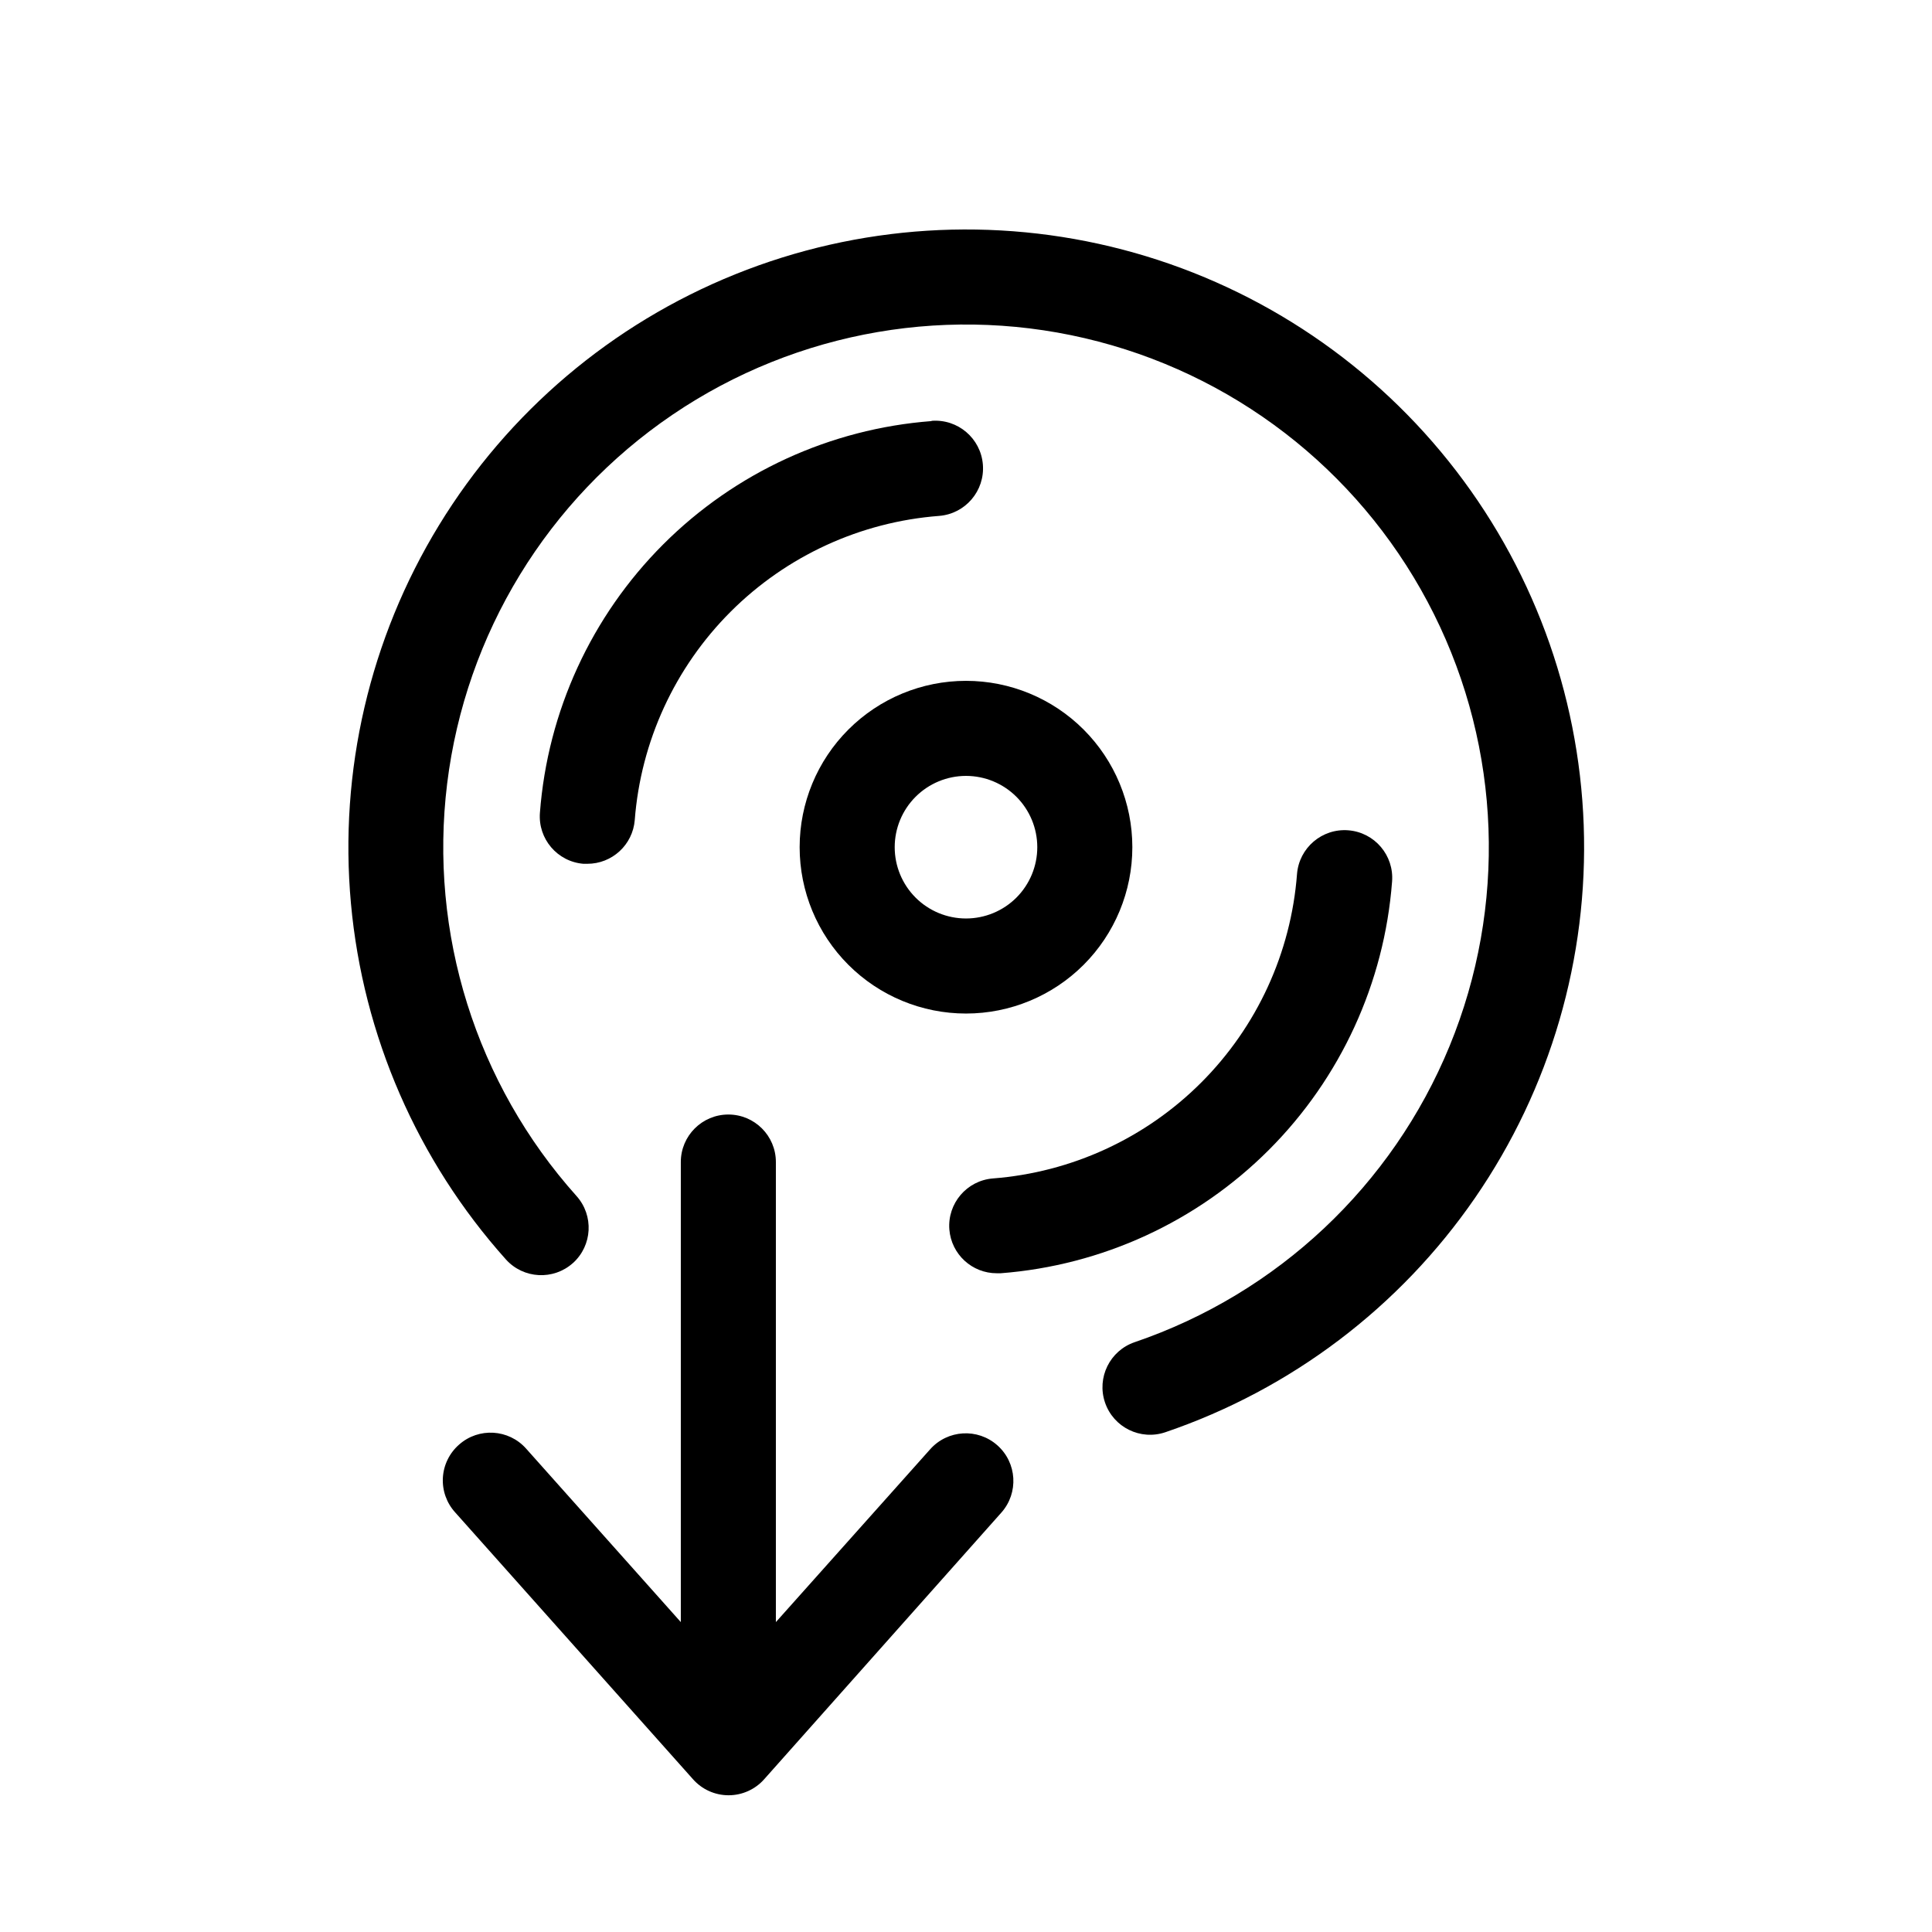
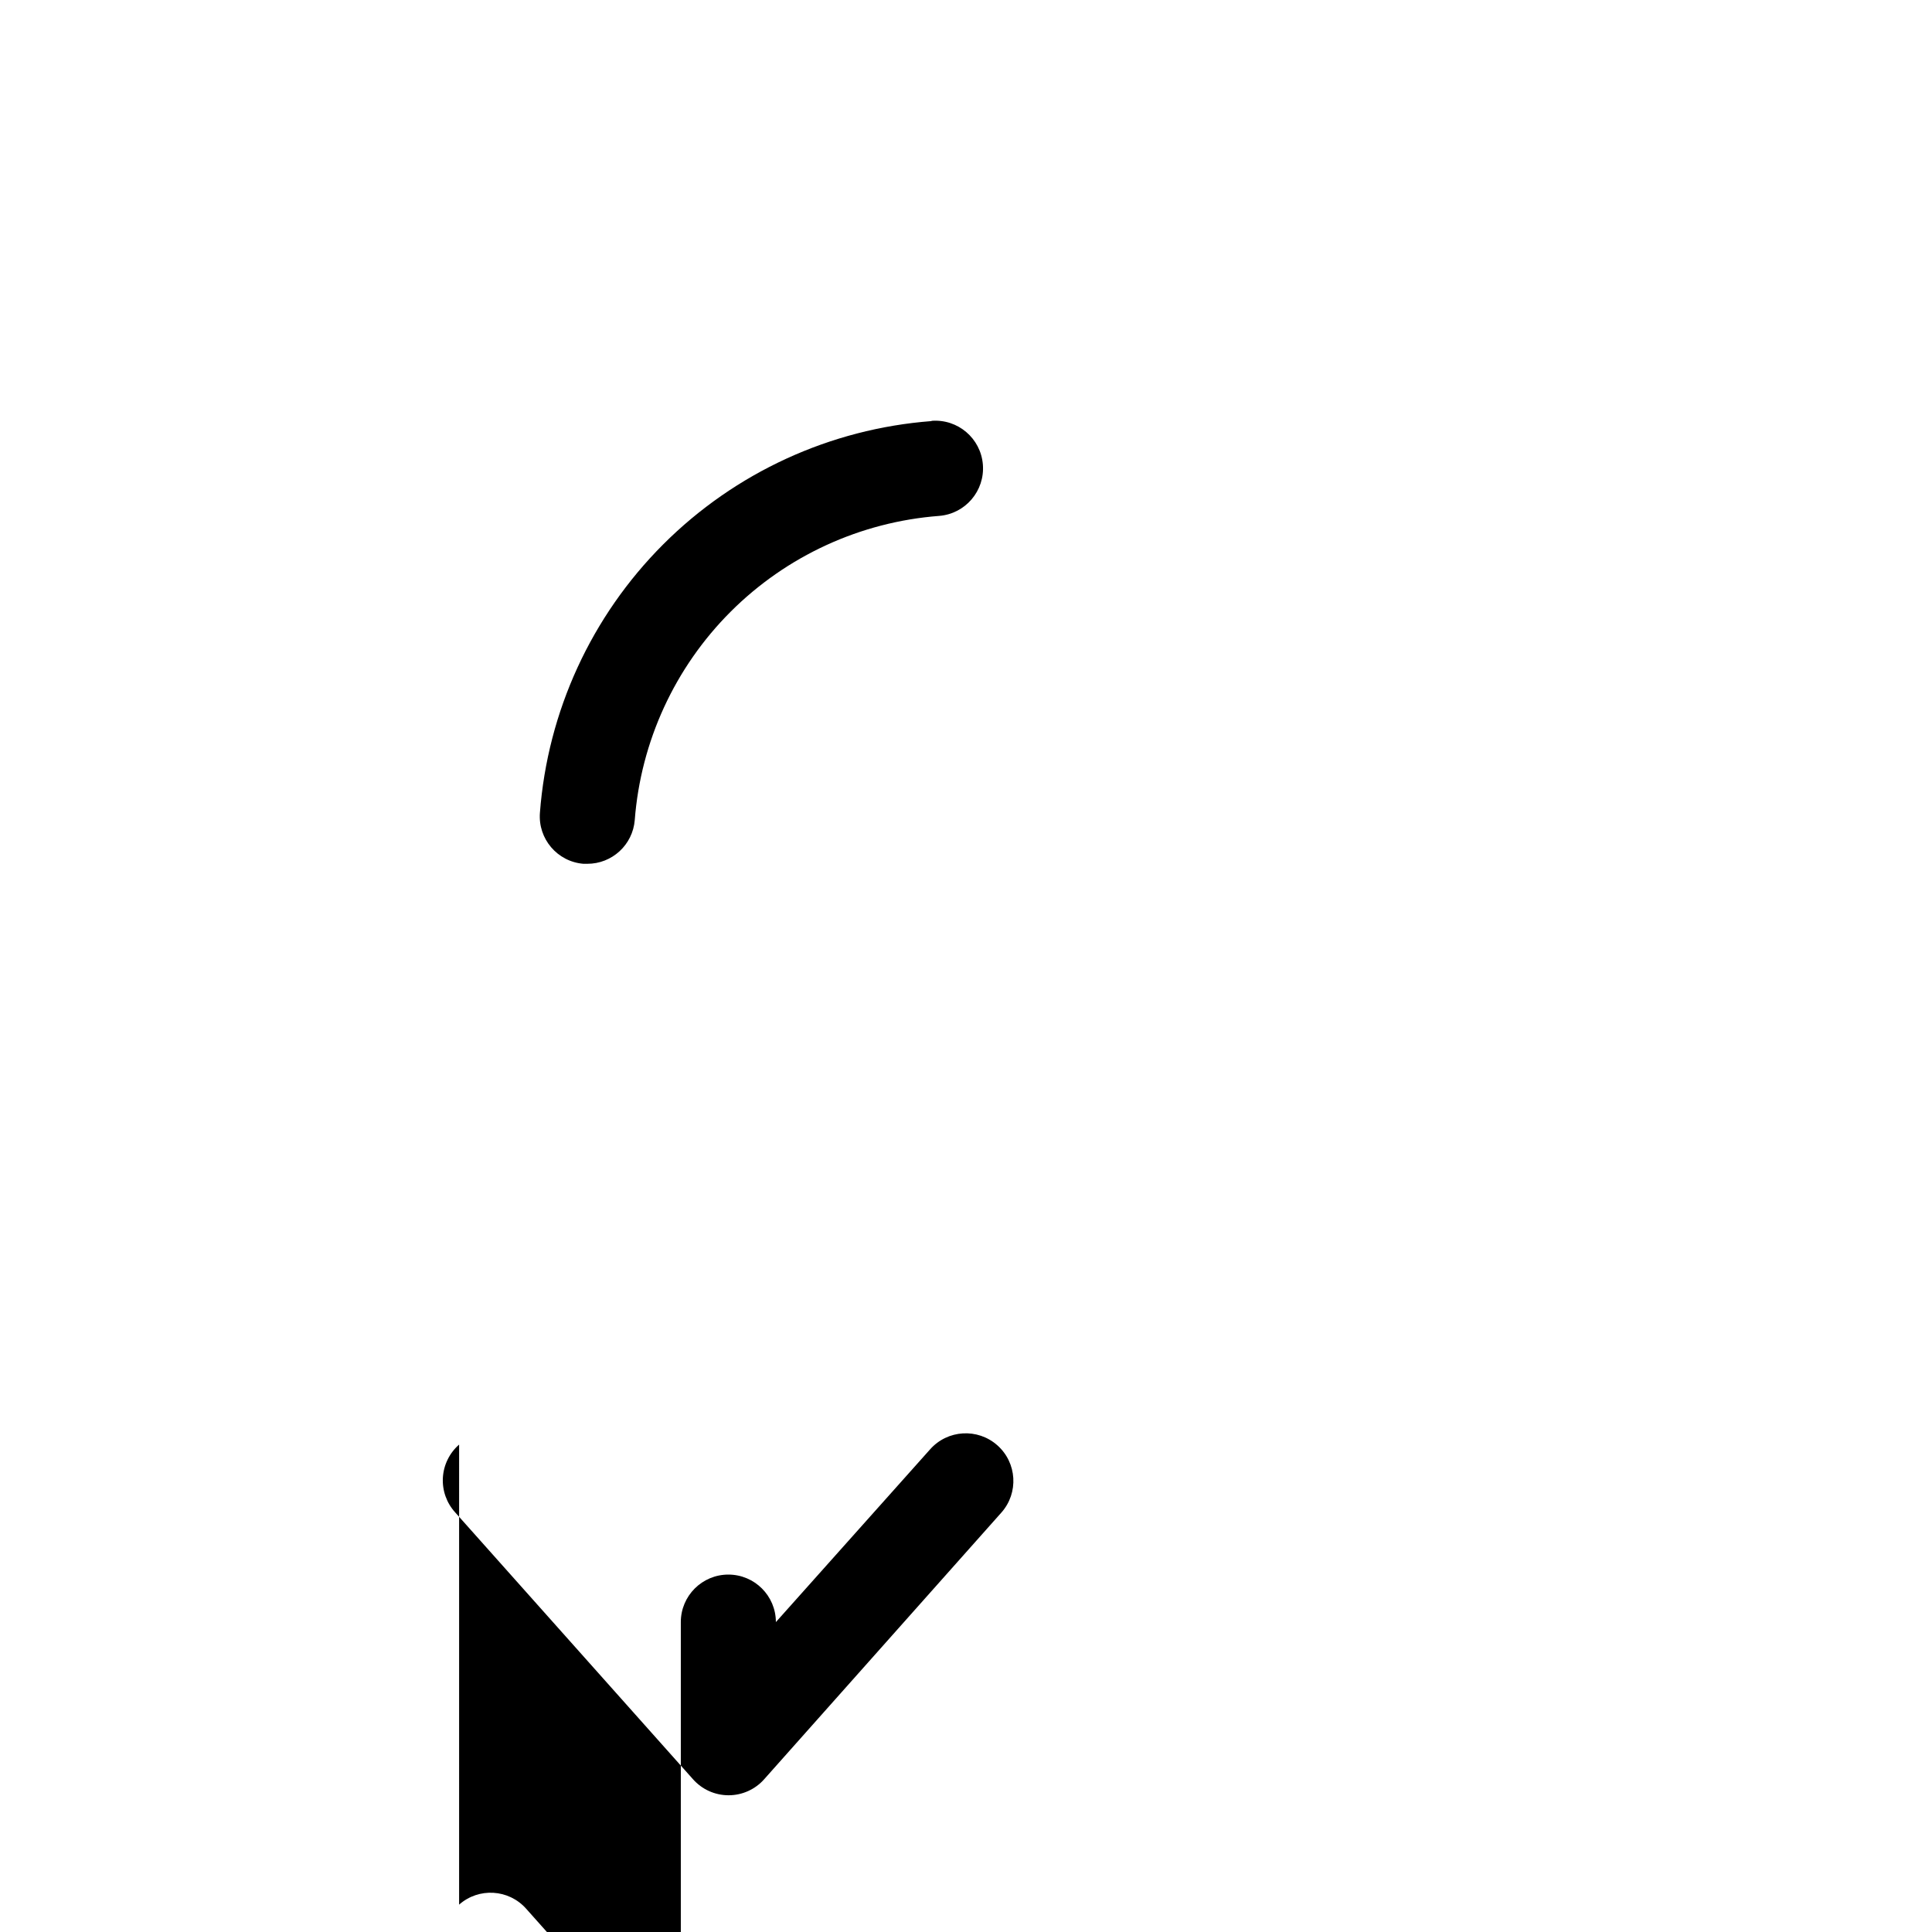
<svg xmlns="http://www.w3.org/2000/svg" fill="#000000" width="800px" height="800px" version="1.1" viewBox="144 144 512 512">
  <g>
-     <path d="m295.84 478.72c5.152-4.648 5.578-12.59 0.945-17.758-26.66-29.781-39.156-69.625-34.285-109.3 4.871-39.672 26.637-75.305 59.711-97.75 33.074-22.445 74.227-29.516 112.89-19.391 38.664 10.121 71.074 36.449 88.906 72.223 17.832 35.773 19.344 77.504 4.148 114.47-15.191 36.969-45.613 65.574-83.445 78.473-6.59 2.242-10.113 9.402-7.871 15.996 2.242 6.59 9.406 10.113 15.996 7.871 33.316-11.344 62.09-33.117 82.059-62.098 19.969-28.977 30.07-63.621 28.805-98.789-1.266-35.172-13.828-69-35.828-96.469s-52.266-47.121-86.309-56.039c-34.043-8.918-70.055-6.633-102.7 6.523-32.641 13.152-60.176 36.477-78.523 66.508s-26.531 65.176-23.336 100.23c3.195 35.047 17.598 68.133 41.074 94.352 4.648 5.156 12.59 5.578 17.758 0.945z" />
-     <path d="m400 324.43c-11.691 0-22.906 4.644-31.172 12.914-8.27 8.266-12.914 19.48-12.914 31.172 0 11.691 4.644 22.902 12.914 31.172 8.266 8.266 19.48 12.91 31.172 12.91s22.902-4.644 31.172-12.91c8.266-8.27 12.91-19.48 12.91-31.172 0-11.691-4.644-22.906-12.91-31.172-8.27-8.27-19.48-12.914-31.172-12.914zm0 62.977c-5.012 0-9.816-1.988-13.359-5.531-3.543-3.543-5.535-8.352-5.535-13.359 0-5.012 1.992-9.816 5.535-13.359 3.543-3.543 8.348-5.535 13.359-5.535 5.008 0 9.816 1.992 13.359 5.535 3.543 3.543 5.531 8.348 5.531 13.359 0 5.008-1.988 9.816-5.531 13.359-3.543 3.543-8.352 5.531-13.359 5.531z" />
-     <path d="m395.59 469.84c0.527 6.559 6.016 11.609 12.594 11.586h1.008c26.836-2.059 52.047-13.656 71.074-32.691 19.023-19.039 30.605-44.258 32.648-71.094 0.559-6.953-4.629-13.047-11.586-13.602-6.957-0.555-13.047 4.633-13.605 11.586-1.59 20.859-10.594 40.457-25.379 55.254-14.781 14.793-34.375 23.812-55.23 25.422-6.914 0.566-12.066 6.621-11.523 13.539z" />
    <path d="m390.87 255.59c-26.848 2.043-52.074 13.637-71.113 32.672-19.035 19.039-30.629 44.266-32.672 71.113-0.543 6.918 4.609 12.973 11.523 13.539h1.008c6.582 0.023 12.07-5.027 12.598-11.586 1.605-20.855 10.625-40.445 25.422-55.23 14.797-14.785 34.395-23.789 55.25-25.379 6.957-0.559 12.145-6.648 11.586-13.605-0.555-6.953-6.644-12.141-13.602-11.586z" />
-     <path d="m265.67 526.83c-2.562 2.231-4.113 5.402-4.305 8.793-0.188 3.391 1 6.715 3.297 9.219l62.977 70.66c2.391 2.711 5.828 4.262 9.445 4.262 3.613 0 7.055-1.551 9.445-4.262l62.852-70.66c4.625-5.219 4.144-13.195-1.07-17.82-5.219-4.629-13.199-4.148-17.824 1.07l-40.871 45.781v-121.92c0-6.957-5.641-12.594-12.594-12.594-6.957 0-12.598 5.637-12.598 12.594v121.92l-40.996-45.973c-4.613-5.191-12.559-5.672-17.758-1.07z" />
+     <path d="m265.67 526.83c-2.562 2.231-4.113 5.402-4.305 8.793-0.188 3.391 1 6.715 3.297 9.219l62.977 70.66c2.391 2.711 5.828 4.262 9.445 4.262 3.613 0 7.055-1.551 9.445-4.262l62.852-70.66c4.625-5.219 4.144-13.195-1.07-17.82-5.219-4.629-13.199-4.148-17.824 1.07l-40.871 45.781c0-6.957-5.641-12.594-12.594-12.594-6.957 0-12.598 5.637-12.598 12.594v121.92l-40.996-45.973c-4.613-5.191-12.559-5.672-17.758-1.07z" />
  </g>
</svg>